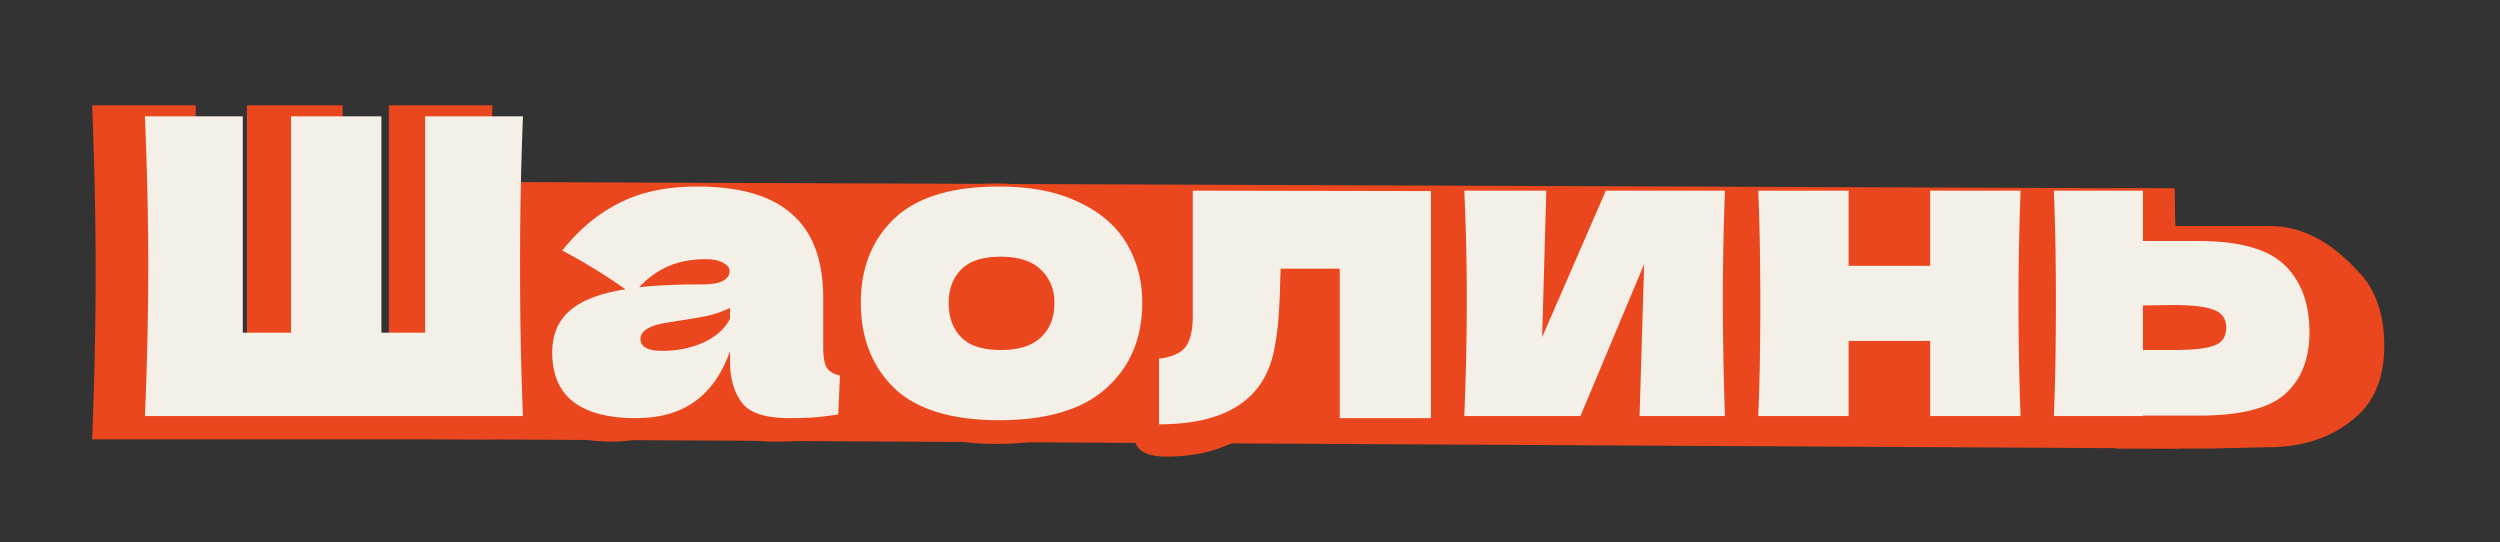
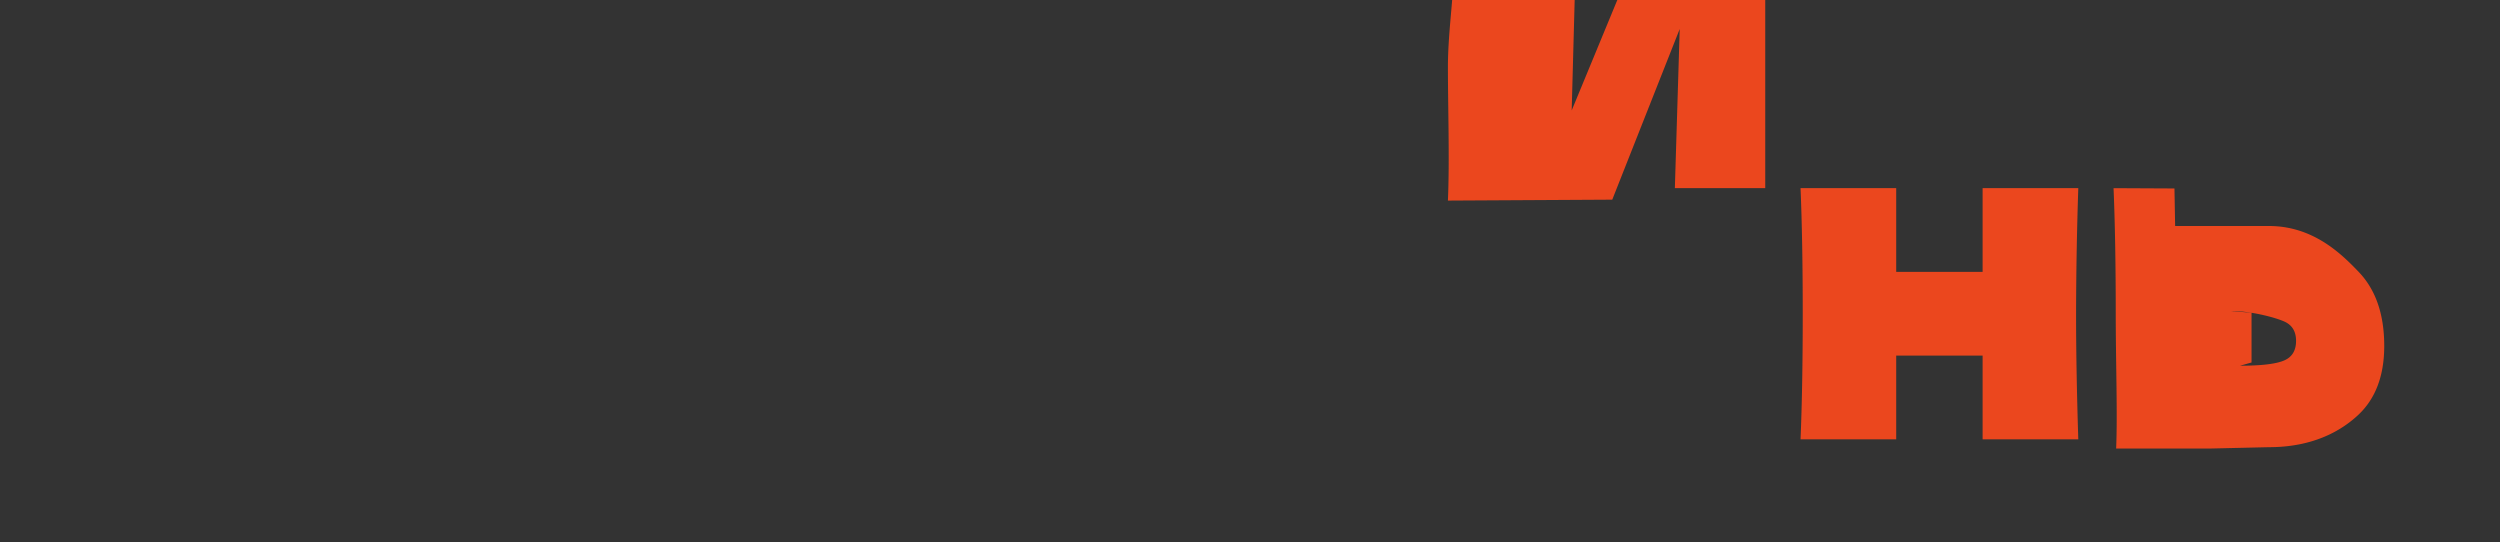
<svg xmlns="http://www.w3.org/2000/svg" fill="none" viewBox="0 0 1922 417">
  <rect x="0" y="0" width="1922" height="417" fill="#333333" stroke="none" />
-   <path d="m323.27 139.74 1348.45 5.15 4.64 199.93-1341.95-7.22-11.14-197.86Z" fill="#EB471E" />
-   <path d="M378.6 81a3246.7 3246.7 0 0 0-2.37 128.37c0 45.74.79 88.53 2.37 128.37H70.84c1.8-45.73 2.71-88.52 2.71-128.37 0-39.84-.9-82.63-2.71-128.37h79.65v185.3h39.32V81h73.55v185.3h35.59V81h79.65Zm244.48 198.04c0 8.01.9 13.67 2.7 16.97 1.82 3.3 5.43 5.66 10.85 7.08l-1.35 33.24c-7.23 1.18-13.56 2-18.98 2.48-5.2.47-12.2.7-21.02.7-19.43 0-32.31-4.48-38.64-13.44-6.32-9.2-9.49-20.86-9.49-35v-8.85c-6.55 19.33-16.15 33.72-28.8 43.15-12.44 9.43-28.37 14.14-47.8 14.14-22.6 0-39.66-4.71-51.18-14.14-11.3-9.43-16.95-23.46-16.95-42.09 0-15.32 19.54-22.75 29.26-31.47 9.71-8.72-7.55-23.58 12.79-26.88-17.18-12.73-16.74-19.57-33.91-29 13.56-17.91 29.03-31.47 46.43-40.67 17.4-9.43 38.53-14.14 63.38-14.14 34.8 0 60.56 7.9 77.28 23.7 16.95 15.55 25.43 39.6 25.43 72.14v42.08Zm-95.59-75.68c-11.52 0-21.69 2-30.5 6.01-8.81 4.01-45.52 19.57-52.52 27.59 13.55-1.65 59.3-12.03 79.63-12.03 8.36 0 14.24-1.06 17.63-3.18 3.39-2.12 5.08-4.83 5.08-8.13 0-2.83-1.7-5.2-5.08-7.08-3.4-2.12-8.14-3.18-14.24-3.18Zm-35.59 78.5c12.66 0 24.07-2.47 34.24-7.42 10.17-5.19 17.17-11.9 21.01-20.16v-9.19a81.97 81.97 0 0 1-17.96 6.72 402.96 402.96 0 0 1-23.73 4.24l-12.2 2.13c-12.65 2.59-18.98 7.07-18.98 13.43 0 6.84 5.87 10.26 17.62 10.26Zm274.28 59.42c-38.64 0-67.1-9.2-85.41-27.58-18.08-18.63-27.12-43.03-27.12-73.2 0-29.48 9.04-53.4 27.12-71.8 18.3-18.39 46.77-27.58 85.41-27.58 25.99 0 47.68 4.48 65.08 13.44 17.62 8.72 30.62 20.63 38.98 35.72 8.36 14.85 12.54 31.59 12.54 50.21 0 30.42-9.72 54.82-29.15 73.2-19.2 18.4-48.36 27.59-87.45 27.59Zm1.36-60.12c14.69 0 25.64-3.65 32.88-10.96 7.23-7.31 10.84-17.1 10.84-29.35 0-11.56-3.61-20.99-10.85-28.3-7.23-7.54-18.18-11.31-32.87-11.31-14.69 0-25.42 3.65-32.2 10.96-6.78 7.31-10.17 16.86-10.17 28.65 0 12.26 3.39 22.04 10.17 29.35 6.78 7.3 17.51 10.96 32.2 10.96Zm350.24 58.35h-74.23V211.5h-48.13l-.34 10.97a528.89 528.89 0 0 1-1.36 30.06 219.41 219.41 0 0 1-3.38 27.58c-7.69 43.14-38.98 70.9-93.9 70.9-54.9 0 0-62.41 0-62.41 10.63-1.42 17.86-4.83 21.7-10.26 3.84-5.66 5.76-14.38 5.76-26.17v-107.5l193.88.35v194.5Z" fill="#EB471E" />
-   <path d="M1357.12 144.66c-1.13 34.18-1.7 65.07-1.7 92.65 0 27.11.57 58 1.7 92.65h-69.49l3.73-122.36-51.86 131.2-126.34.71c1.35-31.12 0-71.9 0-102.55 0-31.12 5.97-61.66 4.62-92.3h93.93l-3.39 125.54 51.86-125.54h96.94Zm240.67 0a3094.4 3094.4 0 0 0-1.7 96.54c0 28.53.57 60.7 1.7 96.54h-73.56v-64.36h-66.43v64.36h-73.55c1.13-26.87 1.69-59.05 1.69-96.54 0-37.49-.56-69.67-1.69-96.54h73.55v64.36h66.43v-64.36h73.56Zm146.58 29.09c33.67 0 55.3 21 68.63 34.91 13.33 13.68 20 32.78 20 57.3 0 22.86-6.67 40.55-20 53.04-13.1 12.26-34.73 24.79-68.63 24.79l-44.82 1.03h-72.66c1.13-26.88-.31-66.13-.31-103.62 0-37.49-.56-69.67-1.69-96.54l46.83.23.52 28.86h72.13Zm-22.2 107.41c16.04 0 27.22-1.3 33.55-3.89 6.33-2.6 9.49-7.66 9.49-15.2 0-7.55-3.28-12.62-9.83-15.21-6.55-2.83-24.78-7.78-40.38-7.78l15.98 1.4v38.19l-8.81 2.5Z" fill="#EB471E" />
-   <path d="M402.06 89.46a2770.9 2770.9 0 0 0-2.24 115.2c0 41.05.74 79.45 2.24 115.2H111.43a2794.1 2794.1 0 0 0 2.56-115.2c0-35.76-.86-74.16-2.56-115.2h75.21v166.3h37.13V89.46h69.46v166.3h33.6V89.46h75.23Zm230.86 177.72c0 7.2.86 12.27 2.56 15.24 1.71 2.96 5.13 5.07 10.25 6.34l-1.28 29.84c-6.83 1.05-12.8 1.8-17.93 2.22-4.9.42-11.52.63-19.84.63-18.35 0-30.52-4.02-36.5-12.06-5.97-8.25-8.95-18.72-8.95-31.42v-7.93c-6.2 17.35-15.26 30.26-27.21 38.72-11.74 8.46-26.78 12.7-45.13 12.7-21.34 0-37.45-4.24-48.33-12.7-10.67-8.46-16-21.05-16-37.77 0-13.75 4.58-24.54 13.76-32.37 9.17-7.83 23.36-13.22 42.57-16.19a430.34 430.34 0 0 0-48.65-29.83c12.8-16.08 27.41-28.25 43.84-36.5 16.44-8.46 36.39-12.7 59.86-12.7 32.86 0 57.19 7.1 72.98 21.27 16 13.97 24 35.55 24 64.75v37.76Zm-90.26-67.91c-10.88 0-20.48 1.8-28.8 5.4a65.45 65.45 0 0 0-22.41 16.18c12.8-1.48 28.8-2.22 48.01-2.22 7.9 0 13.44-.96 16.64-2.86 3.2-1.9 4.8-4.34 4.8-7.3 0-2.54-1.6-4.66-4.8-6.35-3.2-1.9-7.68-2.85-13.44-2.85Zm-33.6 70.45c11.94 0 22.72-2.22 32.32-6.66 9.6-4.66 16.22-10.69 19.85-18.1v-8.24a79.98 79.98 0 0 1-16.97 6.03 398.65 398.65 0 0 1-22.4 3.8l-11.53 1.9c-11.95 2.34-17.92 6.36-17.92 12.07 0 6.13 5.55 9.2 16.64 9.2Zm259 53.32c-36.48 0-63.37-8.25-80.65-24.75-17.08-16.72-25.61-38.62-25.61-65.7 0-26.45 8.53-47.92 25.6-64.43 17.29-16.5 44.18-24.75 80.66-24.75 24.54 0 45.03 4.02 61.46 12.06 16.64 7.83 28.91 18.51 36.8 32.05 7.9 13.33 11.85 28.35 11.85 45.07 0 27.3-9.17 49.2-27.52 65.7-18.14 16.5-45.67 24.75-82.59 24.75Zm1.29-53.95c13.87 0 24.21-3.28 31.04-9.84 6.83-6.56 10.25-15.34 10.25-26.34 0-10.37-3.42-18.83-10.25-25.4-6.83-6.76-17.17-10.15-31.04-10.15-13.88 0-24.01 3.28-30.41 9.84-6.4 6.56-9.6 15.13-9.6 25.7 0 11 3.2 19.79 9.6 26.35 6.4 6.56 16.53 9.84 30.4 9.84Zm330.74 52.36h-70.1V206.57h-45.45l-.32 9.83a451.1 451.1 0 0 1-1.28 26.98c-.43 7.62-1.5 15.87-3.2 24.75-7.25 38.73-36.8 58.08-88.66 58.08v-50.46c10.03-1.27 16.86-4.33 20.49-9.2 3.62-5.08 5.44-12.9 5.44-23.49v-96.48l183.08.32v174.55Zm226.02-174.87c-1.07 30.68-1.6 58.4-1.6 83.15 0 24.34.53 59.03 1.6 90.14h-65.62l3.52-116.8-48.97 116.8h-89.3a2132.5 2132.5 0 0 0 1.92-90.14c0-27.92-.64-55.64-1.92-83.15h63.05l-3.2 112.67 48.97-112.67h91.55Zm227.27 0c-1.07 32.16-1.6 61.04-1.6 86.64s.53 54.49 1.6 86.65h-69.46V262.1h-62.73v57.76h-69.46c1.07-24.12 1.6-53 1.6-86.65 0-33.64-.53-62.52-1.6-86.64h69.46v57.76h62.73v-57.76h69.46Zm136.66 38.72c31.79 0 53.99 6.24 66.58 18.73 12.59 12.27 18.88 29.4 18.88 51.41 0 20.52-6.29 36.4-18.88 47.6-12.38 11-34.57 16.5-66.58 16.5h-42.57v.33h-68.5c1.07-24.12 1.6-53 1.6-86.65 0-33.64-.53-62.52-1.6-86.64h68.5v38.72h42.57Zm-19.2 83.79c15.15 0 25.71-1.17 31.68-3.5 5.98-2.32 8.97-6.87 8.97-13.64 0-6.77-3.1-11.32-9.29-13.65-6.18-2.54-16.64-3.8-31.36-3.8l-23.37.31v34.28h23.37Z" fill="#F5F0E7" />
+   <path d="M1357.12 144.66h-69.49l3.73-122.36-51.86 131.2-126.34.71c1.35-31.12 0-71.9 0-102.55 0-31.12 5.97-61.66 4.62-92.3h93.93l-3.39 125.54 51.86-125.54h96.94Zm240.67 0a3094.4 3094.4 0 0 0-1.7 96.54c0 28.53.57 60.7 1.7 96.54h-73.56v-64.36h-66.43v64.36h-73.55c1.13-26.87 1.69-59.05 1.69-96.54 0-37.49-.56-69.67-1.69-96.54h73.55v64.36h66.43v-64.36h73.56Zm146.58 29.09c33.67 0 55.3 21 68.63 34.91 13.33 13.68 20 32.78 20 57.3 0 22.86-6.67 40.55-20 53.04-13.1 12.26-34.73 24.79-68.63 24.79l-44.82 1.03h-72.66c1.13-26.88-.31-66.13-.31-103.62 0-37.49-.56-69.67-1.69-96.54l46.83.23.52 28.86h72.13Zm-22.2 107.41c16.04 0 27.22-1.3 33.55-3.89 6.33-2.6 9.49-7.66 9.49-15.2 0-7.55-3.28-12.62-9.83-15.21-6.55-2.83-24.78-7.78-40.38-7.78l15.98 1.4v38.19l-8.81 2.5Z" fill="#EB471E" />
</svg>